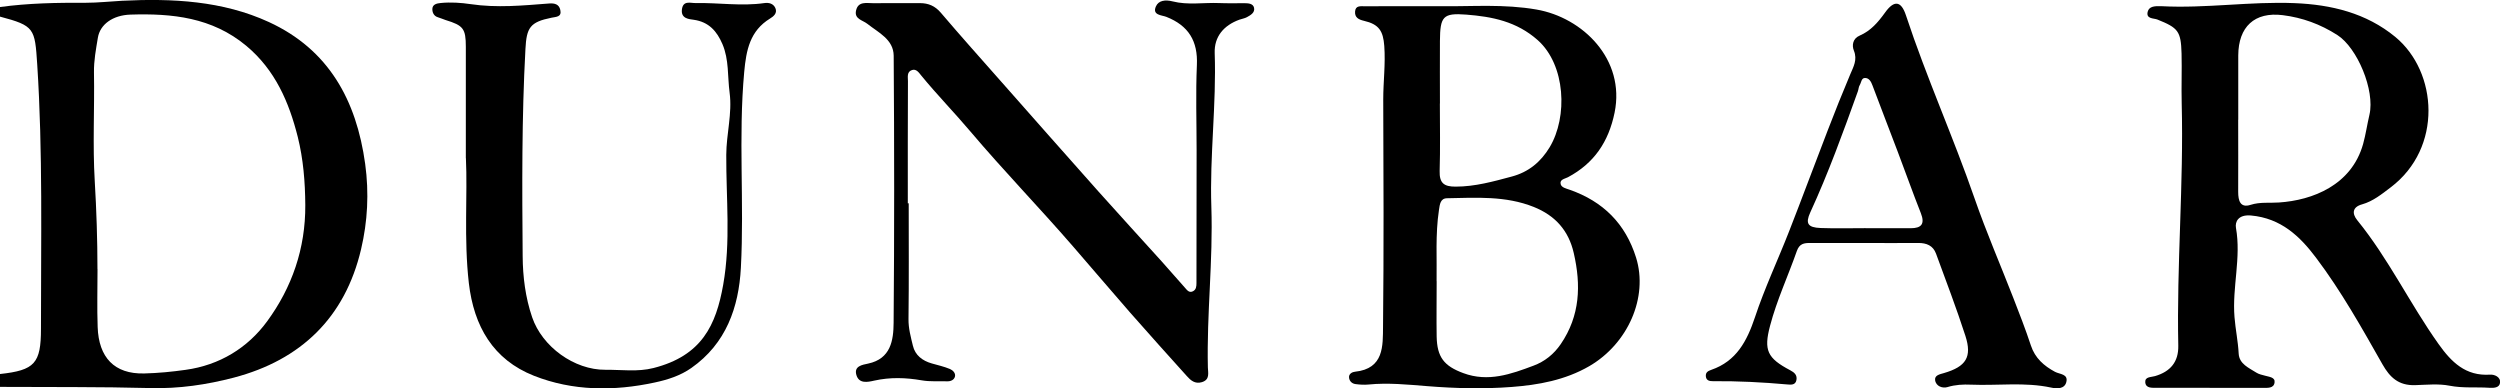
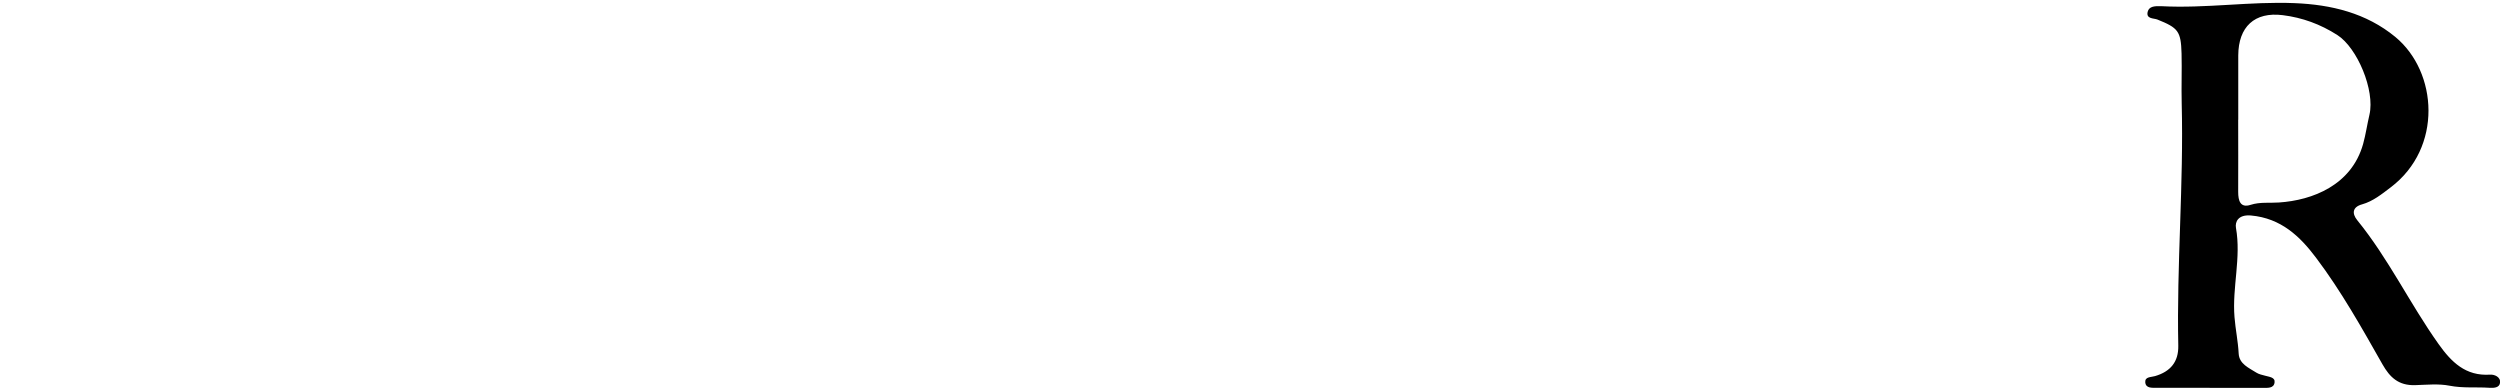
<svg xmlns="http://www.w3.org/2000/svg" viewBox="0 0 359.41 55.84">
  <g id="a" />
  <g id="b">
    <g id="c">
      <g>
-         <path d="M0,1.01C4.09,.45,8.19,.38,12.31,.4c1.75,0,3.52-.2,5.25-.29,7.2-.36,14.45,0,21.1,3.06,8.58,3.95,12.58,11.22,13.84,20.4,.57,4.19,.35,8.26-.59,12.26-2.31,9.82-8.64,15.92-18.3,18.46-3.9,1.02-7.9,1.61-12.01,1.5-7.2-.19-14.4-.13-21.6-.17v-1.85c4.99-.54,5.89-1.53,5.89-6.5-.01-12.68,.28-25.37-.54-38.03-.34-5.17-.38-5.53-5.35-6.85V1.01ZM14.02,38.69c0,2.78-.08,5.56,.02,8.33,.15,4.35,2.38,6.78,6.7,6.67,2-.05,3.97-.24,5.94-.52,4.89-.67,8.93-3.16,11.72-6.97,3.57-4.87,5.53-10.48,5.49-16.72-.02-3.32-.29-6.61-1.08-9.79-1.26-5-3.24-9.63-7.41-13.11C30.48,2.49,24.74,1.91,18.76,2.1c-2.56,.08-4.38,1.42-4.69,3.32-.27,1.65-.59,3.29-.56,5.01,.09,5.2-.2,10.41,.11,15.59,.25,4.22,.39,8.44,.39,12.66Z" />
        <path d="M317.67,55.75c-2.54,0-5.09,0-7.63,0-.67,0-1.58,.09-1.63-.82-.04-.78,.82-.69,1.4-.86,2.24-.65,3.39-2.07,3.35-4.35-.25-11.63,.79-23.23,.49-34.86-.06-2.39,.04-4.78-.02-7.17-.09-3.22-.49-3.68-3.47-4.88-.52-.21-1.66-.06-1.4-1.12,.19-.78,1.02-.82,1.74-.8,.08,0,.15,0,.23,0,6.39,.34,12.75-.7,19.13-.44,5.27,.21,10.31,1.41,14.5,4.86,6.1,5.04,6.84,15.95-.67,21.63-1.27,.96-2.52,1.99-4.11,2.44-1.38,.38-1.48,1.3-.7,2.27,4.51,5.54,7.57,12.01,11.69,17.8,1.84,2.59,3.89,4.65,7.43,4.41,.55-.04,1.55,.3,1.41,1.2-.11,.7-.9,.73-1.53,.69-1.9-.13-3.79,.08-5.73-.3-1.56-.31-3.29-.13-4.93-.08-2.41,.08-3.65-1.14-4.7-2.98-2.98-5.25-5.93-10.53-9.56-15.34-2.31-3.07-5.03-5.68-9.35-6.07-1.84-.16-2.31,.91-2.16,1.78,.77,4.31-.56,8.54-.21,12.83,.14,1.76,.51,3.48,.6,5.24,.08,1.5,1.46,2.05,2.54,2.74,.37,.24,.85,.33,1.29,.45,.58,.17,1.44,.21,1.33,.98-.12,.86-1.02,.76-1.7,.76-2.54,0-5.09,0-7.63,0Zm4.1-38.54c0,3.46,.02,6.92,0,10.38,0,1.26,.3,2.34,1.78,1.86,1.38-.44,2.73-.24,4.09-.34,4.82-.32,10.43-2.49,12.09-8.41,.39-1.41,.58-2.81,.91-4.2,.82-3.52-1.75-9.63-4.61-11.46-2.45-1.57-5.05-2.51-7.85-2.86-4.06-.51-6.38,1.67-6.4,5.79-.01,3.08,0,6.15,0,9.23Z" />
-         <path d="M207.83,.89c3.71,.05,8.41-.33,13.06,.48,6.64,1.15,12.8,7.15,11.23,14.82-.86,4.2-2.95,7.29-6.71,9.29-.44,.23-1.22,.31-1.04,1,.13,.49,.79,.62,1.3,.8,4.79,1.68,8.01,4.86,9.54,9.76,1.77,5.7-1.17,12.37-6.73,15.6-3.49,2.02-7.34,2.7-11.15,2.99-4.02,.31-8.1,.21-12.18-.12-2.76-.22-5.59-.51-8.41-.23-.61,.06-1.24,.02-1.85-.06-.49-.06-.86-.38-.94-.88-.1-.62,.5-.87,.85-.9,4.19-.44,4-3.73,4.03-6.53,.12-10.87,.07-21.73,.03-32.6,0-2.57,.34-5.12,.15-7.7-.16-2.16-.76-3.12-2.93-3.62-.78-.18-1.33-.49-1.27-1.33,.06-.92,.85-.75,1.42-.76,3.54-.02,7.09-.01,11.61-.01Zm-1.29,39.54c0,2.87-.04,5.41,0,7.95,.06,2.98,1.07,4.24,3.83,5.26,3.57,1.33,6.86,.15,10.12-1.08,1.59-.6,2.88-1.62,3.89-3.09,2.79-4.09,2.93-8.48,1.87-13.09-.74-3.24-2.66-5.39-5.75-6.63-4.05-1.62-8.28-1.33-12.48-1.25-.95,.02-1.03,.88-1.15,1.69-.53,3.51-.28,7.04-.34,10.23Zm.46-25.54c0,3.23,.07,6.46-.03,9.69-.05,1.74,.62,2.26,2.3,2.25,2.79,0,5.42-.74,8.07-1.45,2.4-.64,4.16-2.08,5.45-4.22,2.62-4.37,2.29-11.81-1.71-15.38-3.05-2.71-6.58-3.39-10.29-3.68-3.36-.26-3.75,.28-3.78,3.78-.02,3,0,6,0,9Z" />
-         <path d="M130.64,29.2c0,5.55,.04,11.11-.03,16.66-.02,1.34,.33,2.59,.63,3.84,.32,1.37,1.37,2.17,2.72,2.55,.88,.25,1.77,.45,2.61,.8,.39,.16,.84,.58,.72,1.08-.11,.46-.57,.7-1.09,.69-1.23-.04-2.48,.07-3.68-.14-2.3-.4-4.55-.47-6.84,.04-.96,.22-2.18,.47-2.56-.8-.38-1.28,.82-1.47,1.69-1.65,3.26-.69,3.64-3.36,3.66-5.85,.11-12.8,.1-25.61,.01-38.41-.02-2.34-2.19-3.32-3.78-4.58-.68-.54-1.91-.68-1.63-1.92,.31-1.37,1.52-1.04,2.48-1.05,2.24-.03,4.47,0,6.71-.01,1.21,0,2.16,.4,2.99,1.37,2.83,3.32,5.74,6.58,8.63,9.85,4.67,5.28,9.32,10.57,14.01,15.83,3.01,3.38,6.08,6.71,9.11,10.07,1.13,1.25,2.22,2.54,3.35,3.79,.29,.32,.59,.79,1.14,.52,.48-.23,.52-.7,.52-1.19,0-6.36,.02-12.71,.02-19.07,0-4.09-.14-8.18,.04-12.26,.16-3.46-1.2-5.68-4.4-6.94-.63-.25-2.06-.22-1.49-1.5,.38-.86,1.34-.99,2.4-.72,2.19,.56,4.45,.15,6.67,.24,1.23,.05,2.47,.02,3.7,.02,.57,0,1.21,.07,1.34,.66,.15,.7-.5,1.06-1.03,1.35-.33,.18-.72,.23-1.08,.36-2.26,.82-3.63,2.45-3.55,4.79,.26,7.39-.73,14.76-.48,22.14,.26,7.7-.68,15.37-.5,23.07,.02,.78,.32,1.75-.86,2.11-.99,.3-1.62-.26-2.17-.88-2.72-3.02-5.44-6.04-8.12-9.09-2.77-3.17-5.49-6.38-8.25-9.56-4.82-5.56-9.94-10.84-14.7-16.46-2.32-2.75-4.85-5.33-7.13-8.12-.32-.39-.69-.97-1.31-.76-.77,.25-.58,1.03-.58,1.58-.03,5.86-.02,11.72-.02,17.58h.11Z" />
-         <path d="M267.89,34.93c-2.54,0-5.09,0-7.63,0-.89,0-1.56,.08-1.94,1.16-1.26,3.59-2.88,7.06-3.85,10.75-.93,3.52-.4,4.65,2.9,6.39,.61,.32,1.03,.7,.89,1.42-.15,.74-.8,.66-1.3,.62-3.56-.32-7.13-.5-10.71-.47-.47,0-.95-.08-1.01-.69-.05-.56,.28-.77,.78-.94,3.62-1.25,5.13-4.13,6.28-7.56,1.39-4.19,3.29-8.21,4.9-12.33,1.89-4.82,3.68-9.68,5.55-14.51,1.04-2.7,2.11-5.39,3.24-8.06,.47-1.12,1.07-2.11,.53-3.44-.31-.76-.15-1.74,.83-2.15,1.62-.7,2.67-1.95,3.68-3.35,1.29-1.79,2.3-1.64,2.98,.44,2.94,8.91,6.8,17.47,9.87,26.33,1.67,4.82,3.71,9.52,5.56,14.28,.88,2.27,1.77,4.54,2.53,6.85,.6,1.82,1.88,2.93,3.46,3.78,.69,.37,1.94,.3,1.63,1.49-.26,1.01-1.38,.96-2.18,.78-3.81-.82-7.67-.26-11.5-.42-1.15-.05-2.27,0-3.41,.35-.7,.21-1.65-.11-1.77-1-.09-.7,.65-.84,1.28-1.02,3.17-.93,4.05-2.3,3.08-5.33-1.29-3.99-2.79-7.91-4.23-11.84-.43-1.16-1.37-1.54-2.56-1.53-2.62,.03-5.24,0-7.86,0Zm.33-2.12c2.16,0,4.32,0,6.47,0,1.54,0,2.07-.61,1.46-2.16-1.15-2.9-2.19-5.85-3.3-8.77-1.21-3.21-2.46-6.4-3.66-9.61-.2-.54-.48-1.05-1.05-1.06-.55-.02-.55,.66-.78,1.03-.16,.25-.16,.59-.26,.87-2.11,5.88-4.24,11.75-6.85,17.43-.72,1.58-.37,2.17,1.49,2.24,2.16,.08,4.32,.02,6.47,.02Z" />
-         <path d="M66.97,22.73c0-6.12,.01-11.06,0-15.99,0-2.64-.37-3.08-2.91-3.86-.36-.11-.71-.29-1.08-.39-.65-.18-.85-.77-.82-1.25,.04-.61,.63-.76,1.21-.81,1.43-.14,2.92-.04,4.26,.16,3.81,.57,7.55,.2,11.32-.09,.81-.06,1.42,.12,1.6,.92,.23,1.04-.57,.98-1.28,1.13-3.07,.62-3.57,1.42-3.73,4.48-.54,9.92-.48,19.85-.4,29.78,.02,2.97,.39,5.94,1.36,8.79,1.44,4.24,6.06,7.6,10.54,7.56,2.3-.02,4.62,.33,6.9-.25,6.96-1.77,9-6.16,10.03-11.98,1.1-6.18,.41-12.44,.44-18.66,.01-3.01,.88-5.96,.48-8.95-.31-2.33-.07-4.74-1.03-6.98-.8-1.86-1.95-3.19-4.14-3.5-.64-.09-1.83-.15-1.69-1.45,.15-1.37,1.22-.94,1.96-.95,3.3-.07,6.6,.48,9.91,0,.64-.09,1.28,.07,1.57,.72,.32,.74-.28,1.21-.76,1.5-2.91,1.78-3.43,4.55-3.72,7.67-.86,9.38,.02,18.79-.48,28.16-.3,5.69-2.13,10.91-7.12,14.41-1.58,1.11-3.4,1.69-5.27,2.09-5.88,1.27-11.79,1.23-17.36-.97-5.85-2.31-8.64-7.1-9.36-13.33-.73-6.38-.17-12.76-.42-17.95Z" />
      </g>
    </g>
  </g>
</svg>